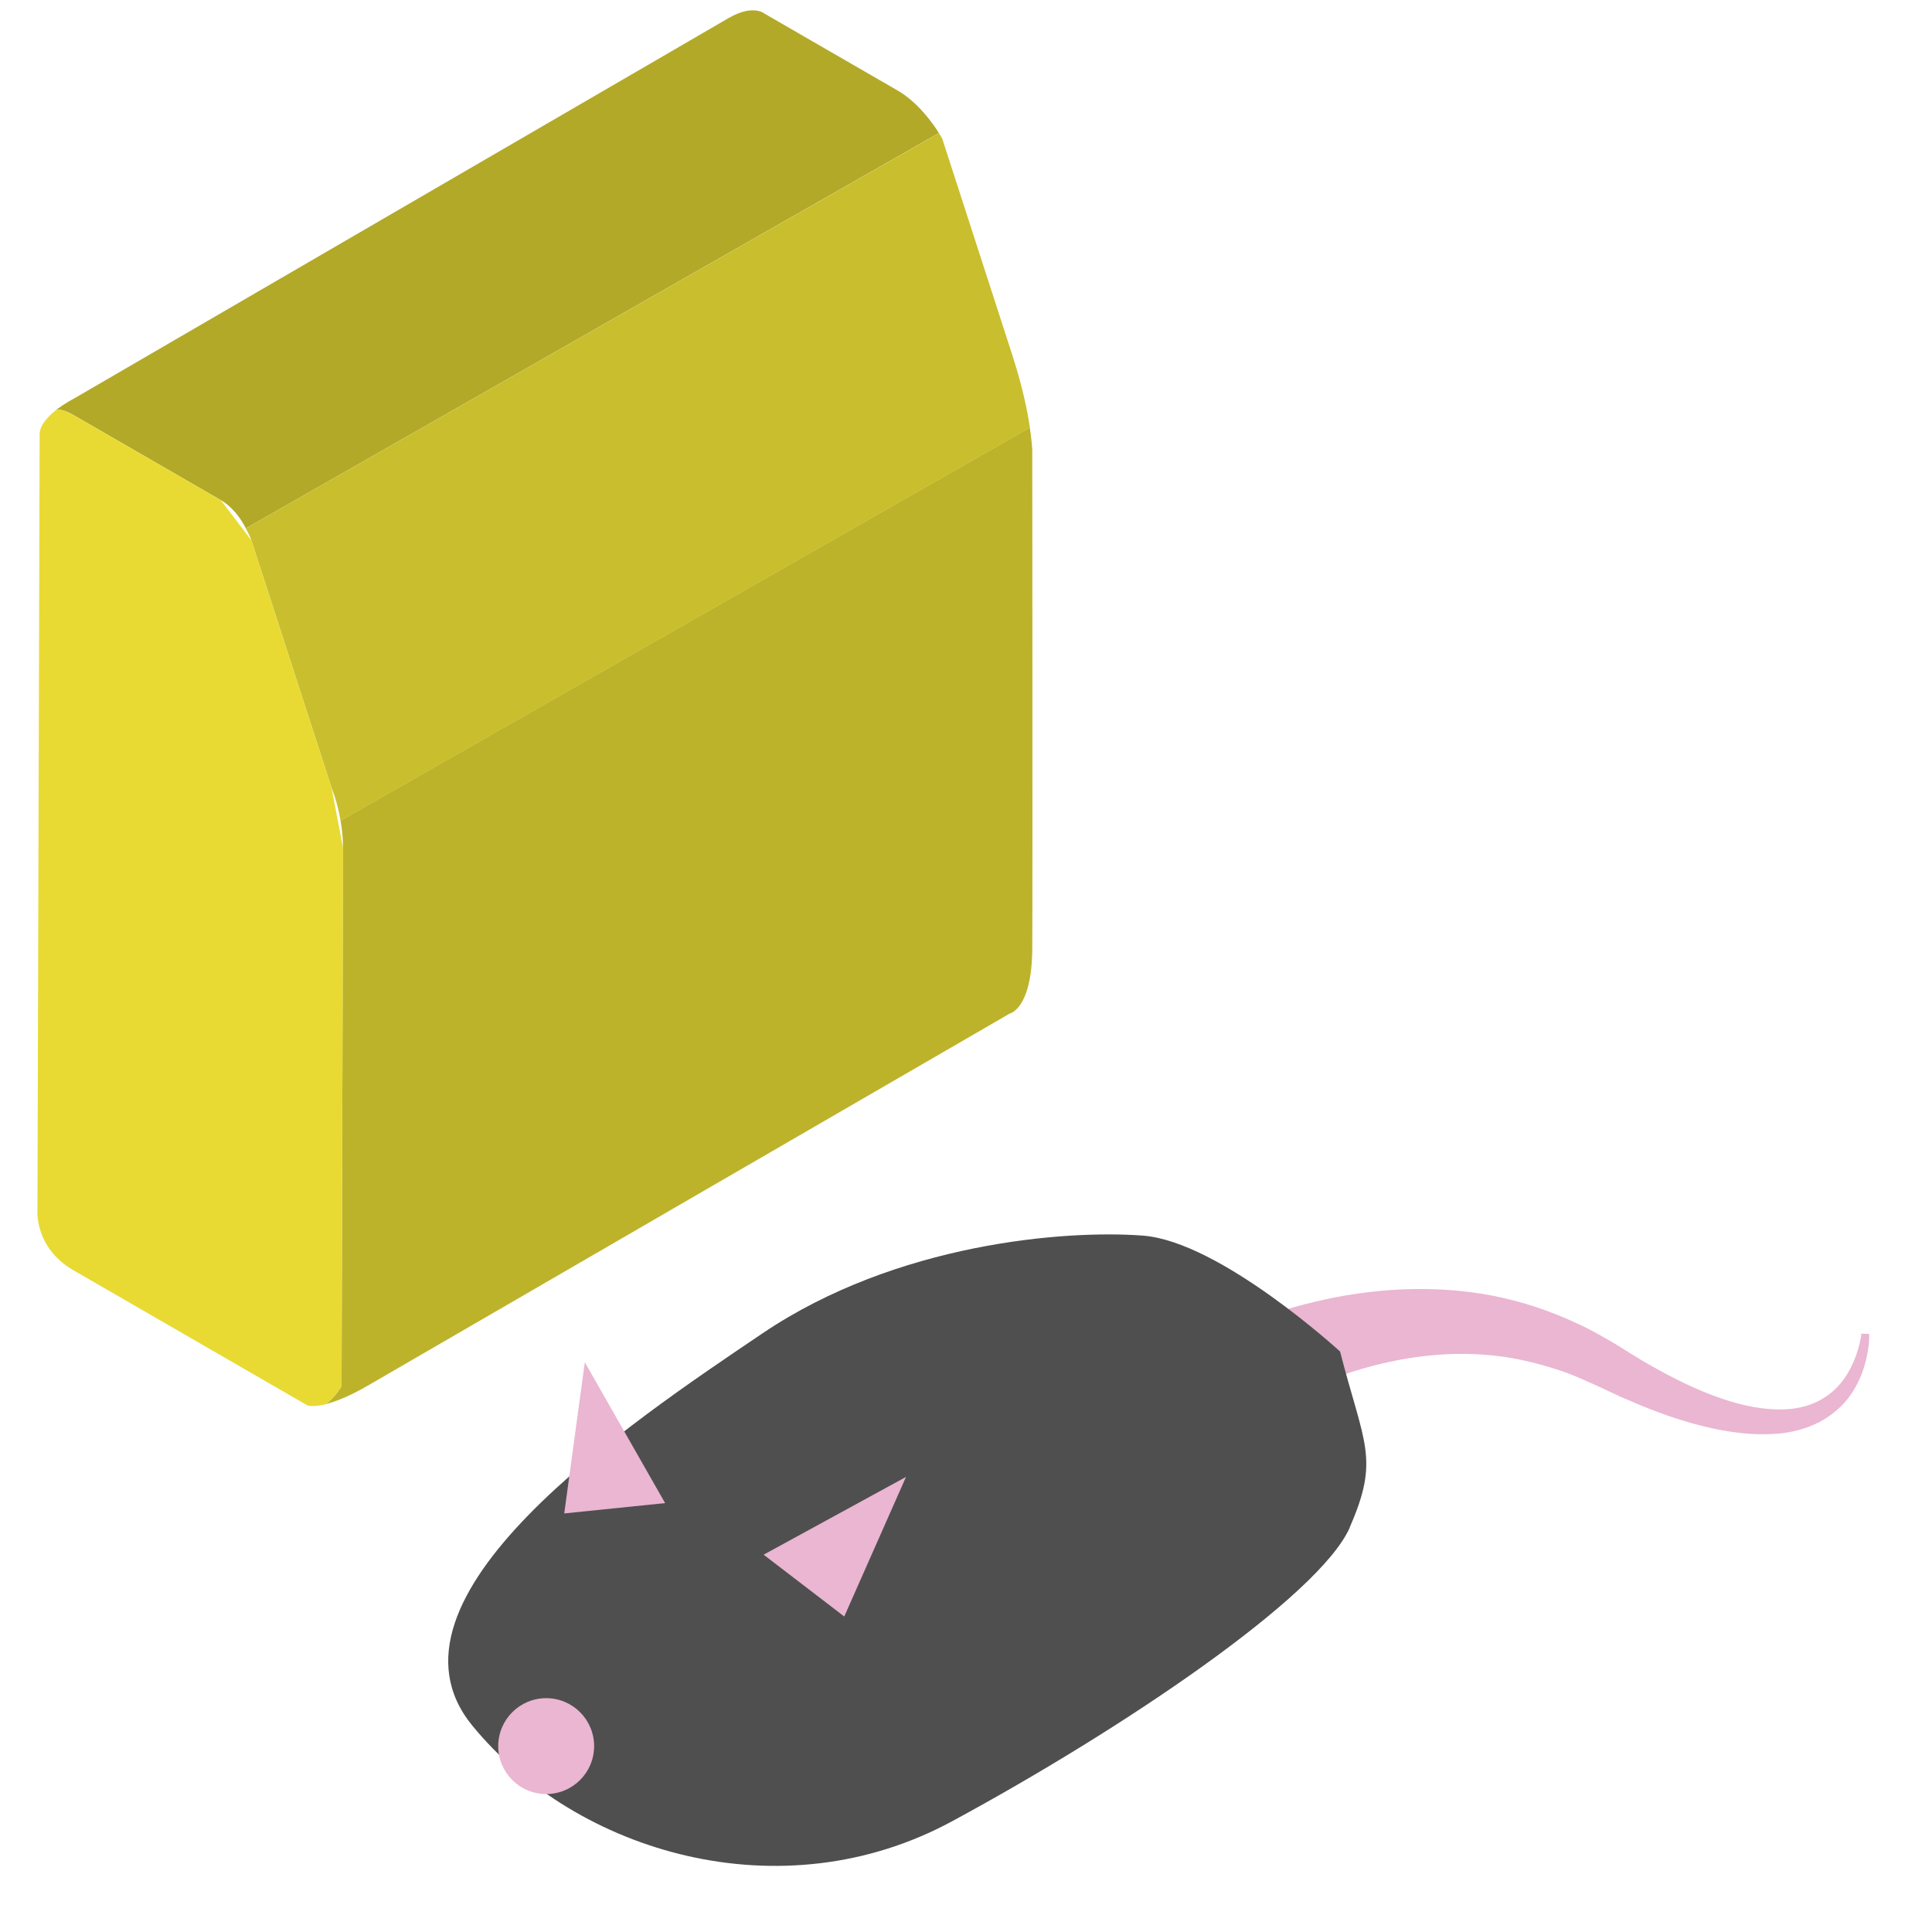
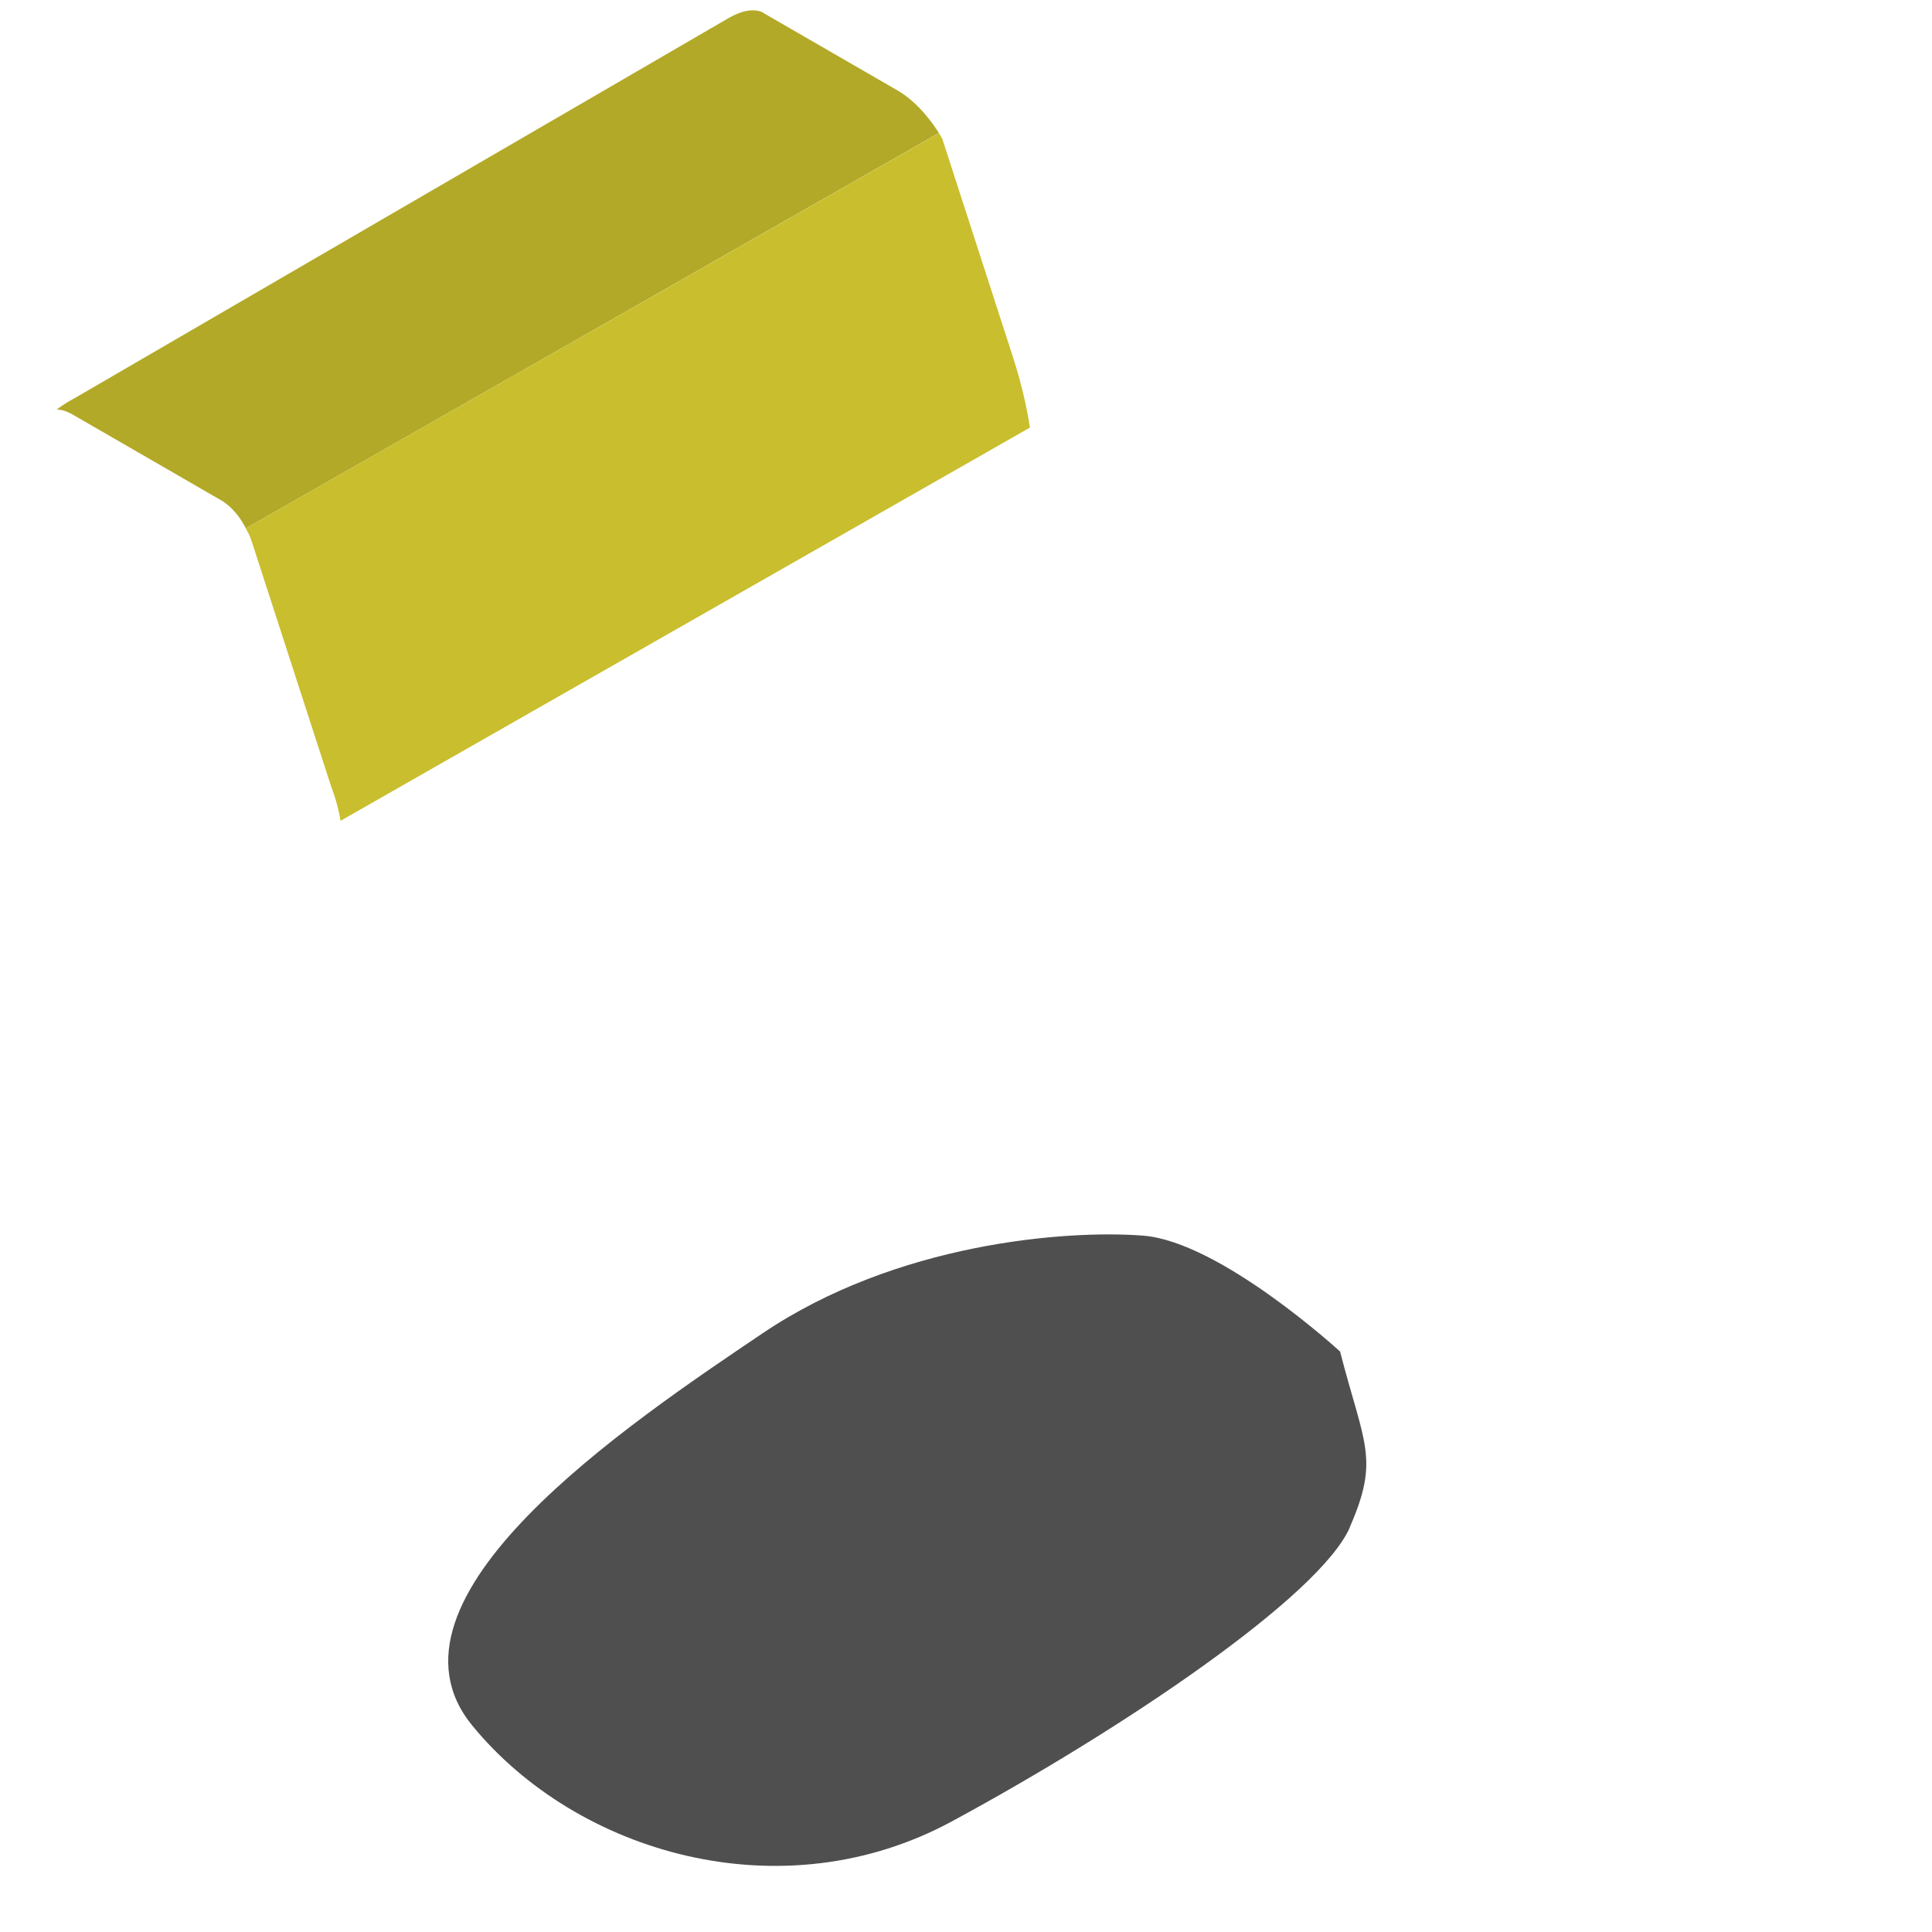
<svg xmlns="http://www.w3.org/2000/svg" version="1.1" id="Layer_1" x="0px" y="0px" width="60px" height="60px" viewBox="0 0 60 60" enable-background="new 0 0 60 60" xml:space="preserve">
  <g id="Layer_2_copy_2">
-     <path fill="#BDB32B" d="M31.985,13.276L10.576,25.486c0.045,0.255,0.078,0.536,0.075,0.85c0,1.062-0.044,16.703-0.044,16.703   s-0.206,0.382-0.502,0.569c0.293-0.072,0.71-0.226,1.3-0.566c1.385-0.807,19.951-11.564,19.951-11.564s0.69-0.135,0.702-2.013   c0.013-1.878,0-15.497,0-15.497s-0.012-0.255-0.076-0.691H31.985z" />
    <path fill="#B2A928" d="M27.856,2.799L23.738,0.42c0,0-0.347-0.3-1.112,0.142C21.86,1.004,2.284,12.385,2.284,12.385   s-0.263,0.132-0.526,0.336c0.113-0.004,0.268,0.021,0.526,0.169c0.628,0.36,4.574,2.642,4.574,2.642s0.447,0.225,0.777,0.876   L29.159,4.131c-0.194-0.309-0.655-0.962-1.303-1.333V2.799z" />
    <path fill="#C9BE2D" d="M31.478,11.15l-2.215-6.842c0,0-0.039-0.067-0.103-0.174L7.633,16.41c0.061,0.116,0.126,0.219,0.173,0.369   l2.495,7.697c0,0,0.173,0.408,0.276,1.014l21.408-12.211c-0.077-0.5-0.221-1.235-0.508-2.126V11.15z" />
-     <path fill="#E8DA33" d="M10.607,43.039l0.047-16.703l-0.355-1.862l-2.494-7.697l-0.947-1.244l-4.576-2.642   c-0.258-0.147-0.413-0.175-0.526-0.169c-0.261,0.204-0.522,0.479-0.525,0.767l-0.068,24.1c0,0-0.095,1.158,1.117,1.86l7.264,4.195   c0,0,0.164,0.063,0.561-0.03c0.295-0.19,0.496-0.571,0.496-0.571L10.607,43.039z" />
  </g>
  <g id="Layer_2">
-     <path fill="#EAB6D2" d="M32.484,44.694l0.284-0.238c0.18-0.139,0.44-0.34,0.767-0.578c0.664-0.479,1.63-1.119,2.866-1.763   c1.231-0.634,2.731-1.285,4.443-1.69c1.706-0.409,3.636-0.544,5.495-0.189c0.925,0.178,1.824,0.48,2.653,0.872   c0.419,0.185,0.805,0.416,1.185,0.638c0.344,0.209,0.71,0.451,1.042,0.634c1.343,0.773,2.724,1.352,3.915,1.389   c0.592,0.027,1.126-0.106,1.515-0.361c0.402-0.245,0.659-0.602,0.818-0.913c0.167-0.322,0.243-0.598,0.287-0.782   c0.023-0.095,0.035-0.174,0.047-0.225v-0.069l0.249,0.007v0.086c0,0.056-0.004,0.134-0.014,0.24   c-0.025,0.213-0.074,0.522-0.213,0.902c-0.144,0.368-0.389,0.833-0.851,1.198c-0.454,0.379-1.11,0.629-1.81,0.675   c-0.712,0.054-1.465-0.039-2.223-0.224c-0.766-0.186-1.527-0.456-2.307-0.796c-0.407-0.164-0.749-0.345-1.146-0.521   c-0.36-0.162-0.718-0.324-1.098-0.444c-0.75-0.245-1.53-0.421-2.321-0.472c-1.575-0.115-3.148,0.189-4.547,0.694   c-1.402,0.513-2.629,1.228-3.631,1.901c-1,0.68-1.776,1.337-2.291,1.804c-0.253,0.231-0.449,0.421-0.572,0.551   c-0.119,0.118-0.174,0.18-0.174,0.18l-2.375-2.505H32.484z" />
    <path fill="#4F4F4F" d="M41.92,47.436c-0.942,2.142-7.069,6.269-12.356,9.127c-5.287,2.864-11.642,0.995-14.894-2.97   c-3.252-3.969,4.863-9.386,9.015-12.188c4.152-2.801,9.402-3.215,11.807-3.032s6.125,3.6,6.125,3.6   c0.746,2.896,1.238,3.321,0.298,5.463H41.92z" />
-     <path fill="#EAB6D2" d="M26.219,50.202l1.918-4.335l-4.422,2.415L26.219,50.202z M18.162,42.306l-0.639,4.695l3.133-0.321   L18.162,42.306z" />
-     <circle fill="#EAB6D2" cx="16.962" cy="54.227" r="1.489" />
  </g>
</svg>